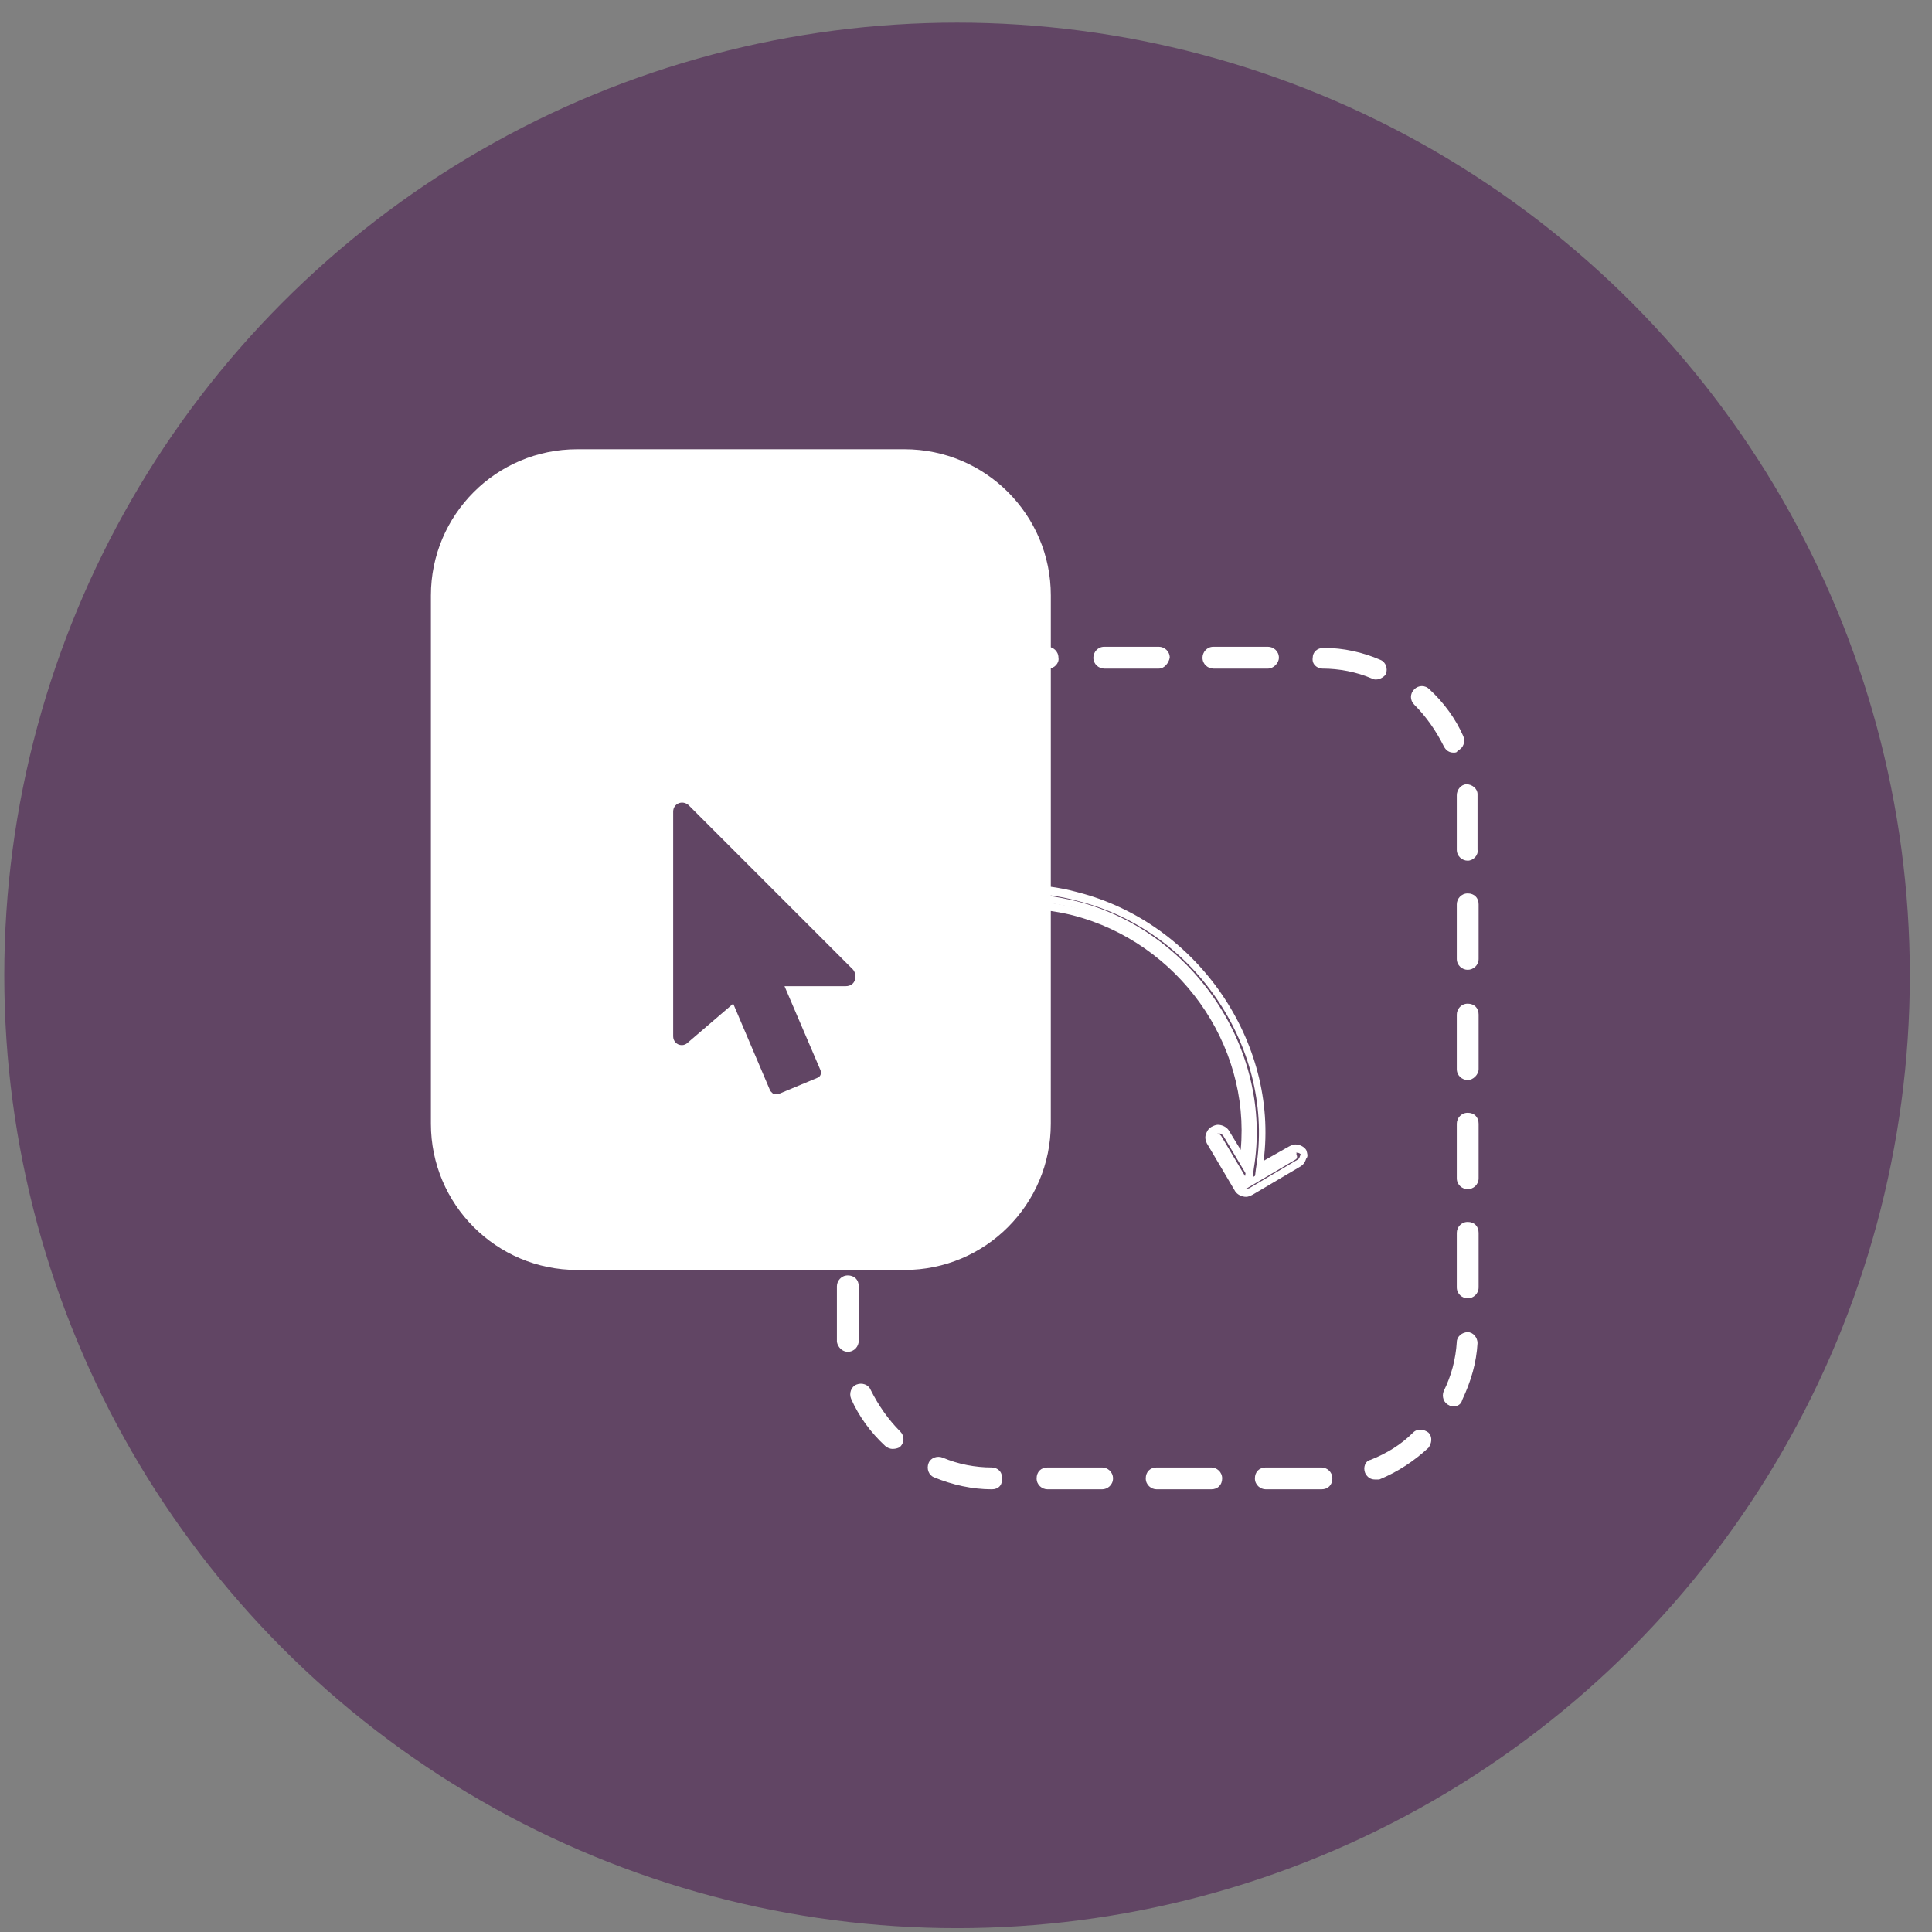
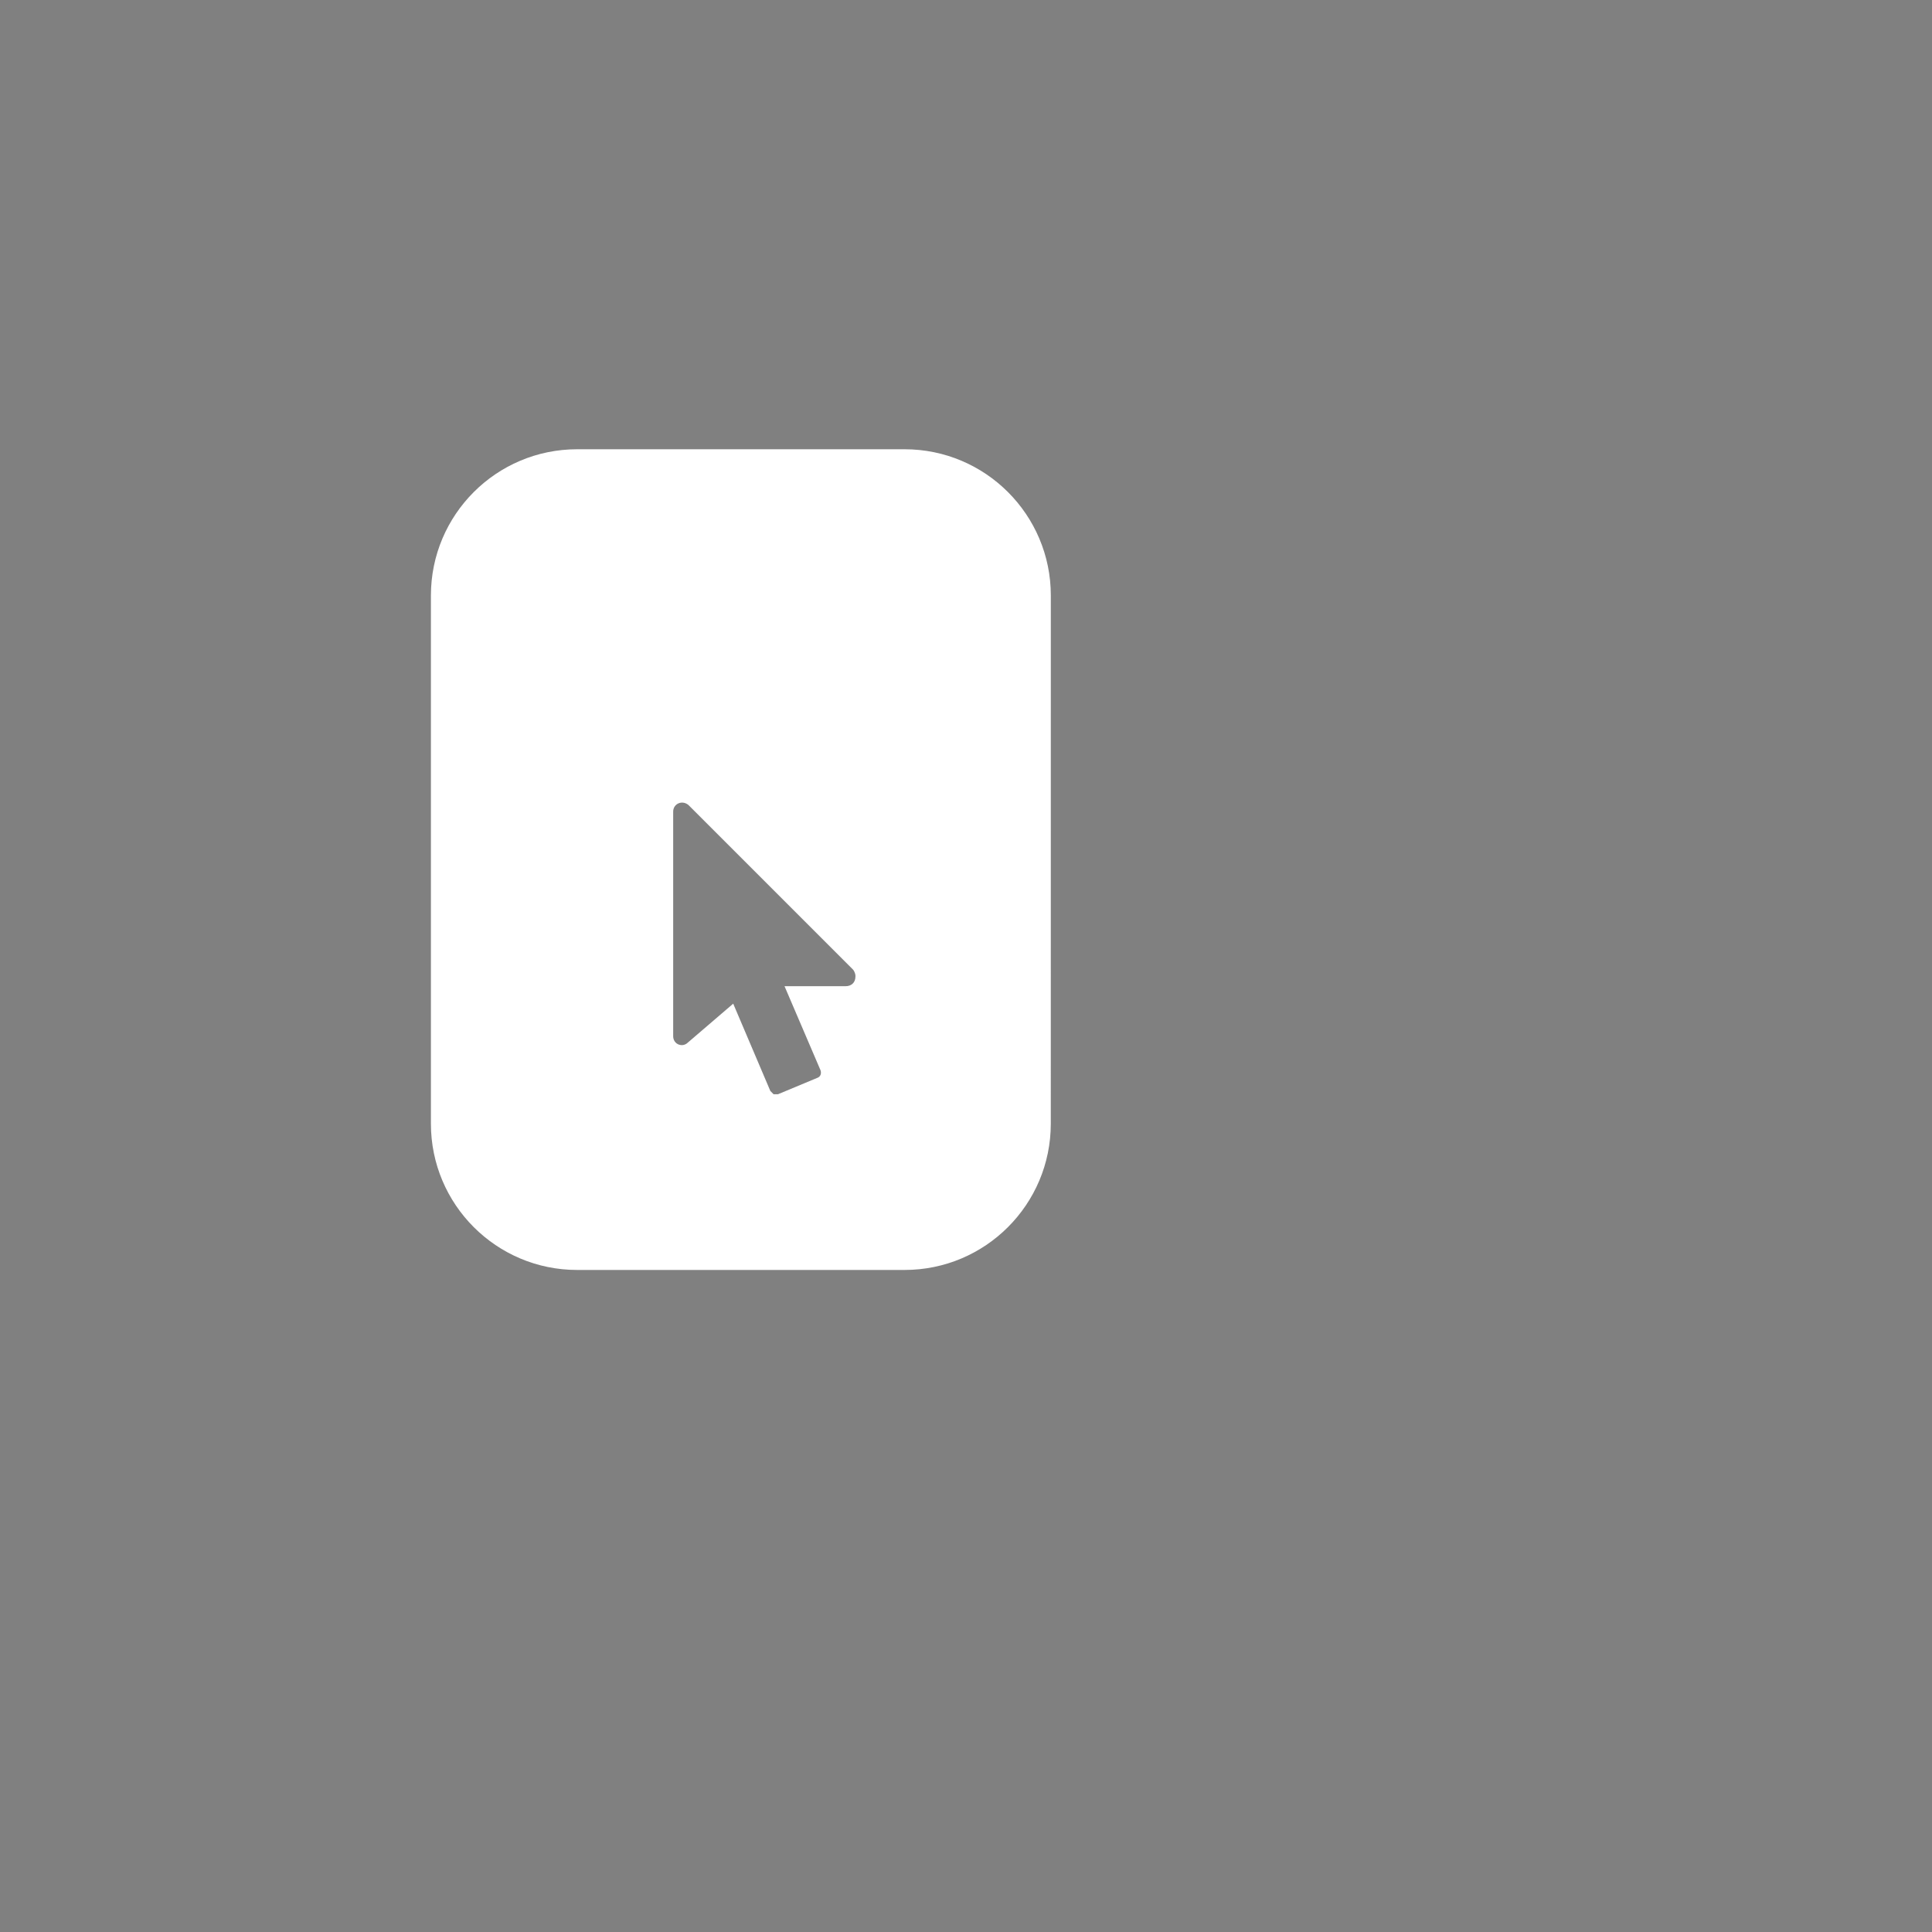
<svg xmlns="http://www.w3.org/2000/svg" width="73" height="73" viewBox="0 0 73 73" fill="none">
  <rect x="0" y="0" width="73" height="73" fill="#808080" stroke="none" />
-   <circle cx="36.162" cy="36.855" r="36" fill="#614564" />
-   <path d="M47.828 56.273C47.622 56.273 47.416 56.108 47.416 55.861C47.416 55.614 47.58 55.448 47.828 55.448H49.931C50.137 55.448 50.343 55.613 50.343 55.861C50.343 56.108 50.179 56.273 49.931 56.273H47.828ZM45.766 56.273H43.704C43.498 56.273 43.292 56.108 43.292 55.861C43.292 55.614 43.457 55.448 43.704 55.448H45.766C45.972 55.448 46.179 55.613 46.179 55.861C46.178 56.108 46.014 56.273 45.766 56.273ZM41.642 56.273H39.581C39.374 56.273 39.168 56.108 39.168 55.861C39.168 55.614 39.333 55.448 39.581 55.448H41.642C41.849 55.448 42.055 55.613 42.055 55.861C42.055 56.108 41.848 56.273 41.642 56.273ZM37.477 56.273C36.735 56.273 35.993 56.108 35.292 55.82C35.086 55.737 35.003 55.49 35.086 55.284C35.168 55.077 35.416 54.995 35.622 55.077C36.199 55.325 36.859 55.448 37.477 55.448C37.684 55.448 37.89 55.613 37.848 55.861C37.89 56.108 37.725 56.273 37.477 56.273L37.477 56.273ZM51.952 55.902C51.787 55.902 51.663 55.819 51.581 55.655C51.498 55.448 51.581 55.201 51.787 55.16C52.405 54.913 52.941 54.583 53.395 54.129C53.56 53.964 53.807 54.005 53.972 54.129C54.137 54.294 54.096 54.541 53.972 54.706C53.436 55.201 52.818 55.614 52.117 55.902H51.952L51.952 55.902ZM33.725 54.747C33.642 54.747 33.519 54.706 33.436 54.624C32.9 54.129 32.446 53.51 32.158 52.851C32.075 52.644 32.158 52.397 32.364 52.315C32.57 52.232 32.818 52.315 32.9 52.521C33.189 53.098 33.56 53.634 34.014 54.088C34.178 54.253 34.178 54.5 34.014 54.665C33.972 54.706 33.849 54.747 33.725 54.747L33.725 54.747ZM54.921 53.139C54.88 53.139 54.797 53.139 54.756 53.098C54.55 53.015 54.467 52.768 54.55 52.562C54.838 51.984 55.003 51.366 55.044 50.706C55.044 50.5 55.251 50.335 55.457 50.335C55.663 50.335 55.828 50.541 55.828 50.748C55.787 51.49 55.581 52.191 55.251 52.892C55.209 53.057 55.086 53.139 54.921 53.139L54.921 53.139ZM32.034 51.077C31.828 51.077 31.663 50.913 31.622 50.706V50.335V48.603C31.622 48.397 31.786 48.191 32.034 48.191C32.282 48.191 32.447 48.355 32.447 48.603V50.335V50.665C32.446 50.871 32.282 51.077 32.034 51.077ZM55.457 49.057C55.251 49.057 55.044 48.892 55.044 48.644V46.583C55.044 46.376 55.209 46.17 55.457 46.17C55.704 46.17 55.869 46.335 55.869 46.583V48.644C55.869 48.892 55.663 49.057 55.457 49.057ZM32.034 46.954C31.828 46.954 31.622 46.789 31.622 46.541V44.479C31.622 44.273 31.786 44.067 32.034 44.067C32.282 44.067 32.447 44.232 32.447 44.479V46.541C32.405 46.789 32.24 46.954 32.034 46.954ZM55.457 44.933C55.251 44.933 55.044 44.768 55.044 44.521V42.459C55.044 42.252 55.209 42.046 55.457 42.046C55.704 42.046 55.869 42.211 55.869 42.459V44.521C55.869 44.768 55.663 44.933 55.457 44.933ZM32.034 42.789C31.828 42.789 31.622 42.624 31.622 42.376V40.314C31.622 40.108 31.786 39.902 32.034 39.902C32.282 39.902 32.447 40.067 32.447 40.314V42.376C32.405 42.624 32.24 42.789 32.034 42.789ZM55.457 40.809C55.251 40.809 55.044 40.645 55.044 40.397V38.335C55.044 38.129 55.209 37.923 55.457 37.923C55.704 37.923 55.869 38.087 55.869 38.335V40.397C55.869 40.603 55.663 40.809 55.457 40.809ZM55.457 36.644C55.251 36.644 55.044 36.48 55.044 36.232V34.17C55.044 33.964 55.209 33.758 55.457 33.758C55.704 33.758 55.869 33.922 55.869 34.17V36.232C55.869 36.48 55.663 36.644 55.457 36.644ZM32.034 34.541C31.828 34.541 31.622 34.377 31.622 34.129V32.067C31.622 31.861 31.786 31.654 32.034 31.654C32.282 31.654 32.447 31.819 32.447 32.067V34.129C32.405 34.335 32.24 34.541 32.034 34.541ZM55.457 32.521C55.251 32.521 55.044 32.356 55.044 32.108V30.376V30.046C55.044 29.84 55.209 29.634 55.415 29.634C55.622 29.634 55.828 29.799 55.828 30.005V30.376V32.108C55.869 32.315 55.663 32.521 55.457 32.521ZM32.034 30.377C31.787 30.377 31.622 30.17 31.622 29.964C31.663 29.222 31.869 28.52 32.199 27.82C32.281 27.613 32.529 27.531 32.735 27.655C32.941 27.737 33.024 27.985 32.9 28.191C32.611 28.768 32.446 29.387 32.405 30.047C32.405 30.211 32.24 30.377 32.034 30.377L32.034 30.377ZM54.921 28.438C54.756 28.438 54.632 28.356 54.55 28.191C54.261 27.614 53.89 27.078 53.436 26.624C53.271 26.459 53.271 26.211 53.436 26.047C53.601 25.882 53.849 25.882 54.013 26.047C54.55 26.541 55.003 27.16 55.292 27.82C55.374 28.026 55.292 28.273 55.085 28.356C55.044 28.438 55.003 28.438 54.921 28.438L54.921 28.438ZM33.807 26.747C33.684 26.747 33.601 26.706 33.519 26.624C33.354 26.459 33.395 26.211 33.519 26.047C34.055 25.552 34.673 25.139 35.374 24.851C35.58 24.768 35.828 24.851 35.869 25.057C35.951 25.263 35.869 25.511 35.663 25.552C35.044 25.799 34.508 26.129 34.054 26.583C33.972 26.706 33.89 26.748 33.807 26.748L33.807 26.747ZM51.993 25.675C51.952 25.675 51.91 25.675 51.828 25.634C51.251 25.387 50.591 25.263 49.972 25.263C49.766 25.263 49.56 25.098 49.601 24.851C49.601 24.645 49.766 24.48 50.014 24.48C50.756 24.48 51.498 24.645 52.158 24.933C52.364 25.016 52.447 25.263 52.364 25.47C52.323 25.552 52.158 25.675 51.993 25.675L51.993 25.675ZM47.91 25.263H45.848C45.642 25.263 45.436 25.098 45.436 24.851C45.436 24.644 45.601 24.438 45.848 24.438H47.91C48.117 24.438 48.323 24.603 48.323 24.851C48.323 25.057 48.117 25.263 47.91 25.263ZM43.787 25.263H41.725C41.519 25.263 41.312 25.098 41.312 24.851C41.312 24.644 41.477 24.438 41.725 24.438H43.787C43.993 24.438 44.199 24.603 44.199 24.851C44.158 25.057 43.993 25.263 43.787 25.263ZM39.622 25.263H37.56C37.354 25.263 37.147 25.098 37.147 24.851C37.147 24.644 37.312 24.438 37.518 24.438H39.58C39.786 24.438 39.993 24.603 39.993 24.851C40.034 25.057 39.828 25.263 39.622 25.263Z" fill="white" />
-   <path d="M48.859 43.572L47.334 44.479L47.375 44.15C48.117 39.696 45.106 35.16 40.653 34.046C39.952 33.882 39.209 33.758 38.467 33.758C34.55 33.758 34.673 34.046 38.467 34.046C39.168 34.046 39.869 34.129 40.57 34.294C44.9 35.407 47.787 39.655 47.127 43.984L47.044 44.438L46.137 42.912C46.096 42.871 46.055 42.83 46.014 42.83H45.931C45.89 42.83 45.89 42.871 45.848 42.912V43.036L46.92 44.851C46.962 44.933 47.044 44.933 47.127 44.892L48.941 43.82C49.024 43.779 49.024 43.696 48.982 43.613C49.024 43.572 48.941 43.531 48.859 43.572L48.859 43.572Z" fill="white" />
-   <path d="M49.354 43.449C49.271 43.325 49.106 43.242 48.941 43.242C48.859 43.242 48.777 43.283 48.694 43.325L47.746 43.861C48.323 39.366 45.23 34.871 40.735 33.717C39.993 33.511 39.251 33.428 38.509 33.428C34.468 33.428 34.88 34.335 38.509 34.335C39.169 34.335 39.87 34.418 40.529 34.583C44.529 35.614 47.251 39.448 46.88 43.449L46.426 42.706C46.344 42.583 46.179 42.5 46.014 42.5C45.931 42.5 45.849 42.541 45.766 42.583C45.643 42.665 45.602 42.748 45.56 42.871C45.519 42.995 45.56 43.119 45.601 43.202L46.673 45.016C46.756 45.14 46.921 45.222 47.086 45.222C47.168 45.222 47.251 45.181 47.333 45.14L49.148 44.068C49.271 43.985 49.312 43.903 49.354 43.779C49.436 43.696 49.395 43.572 49.354 43.449L49.354 43.449ZM49.024 43.82L47.209 44.892C47.127 44.933 47.045 44.892 47.003 44.851L45.931 43.036C45.931 42.995 45.89 42.954 45.931 42.913C45.931 42.871 45.972 42.83 46.014 42.83H46.096C46.137 42.83 46.179 42.871 46.22 42.913L47.127 44.438L47.21 43.984C47.87 39.655 44.983 35.407 40.653 34.294C39.952 34.129 39.251 34.046 38.55 34.046C34.756 34.046 34.633 33.758 38.55 33.758C39.292 33.758 39.993 33.84 40.736 34.046C45.189 35.16 48.2 39.696 47.457 44.15L47.416 44.48L48.942 43.572C49.024 43.531 49.107 43.572 49.148 43.613C49.106 43.696 49.106 43.779 49.024 43.82L49.024 43.82Z" fill="white" />
  <path d="M34.179 16.975H21.807C18.756 16.975 16.282 19.449 16.282 22.5V42.459C16.282 45.511 18.756 47.985 21.807 47.985H34.179C37.23 47.985 39.704 45.51 39.704 42.459L39.705 22.5C39.705 19.449 37.23 16.975 34.179 16.975H34.179ZM31.952 37.263H29.643L31.003 40.439C31.045 40.562 31.003 40.686 30.88 40.727L29.395 41.346H29.313H29.23C29.189 41.305 29.148 41.263 29.107 41.222L27.704 37.923L25.973 39.408C25.931 39.449 25.849 39.49 25.766 39.49C25.56 39.49 25.436 39.325 25.436 39.16V30.665C25.436 30.377 25.766 30.212 26.014 30.418L32.24 36.645C32.323 36.768 32.323 36.851 32.323 36.892C32.323 37.139 32.158 37.263 31.952 37.263L31.952 37.263Z" fill="white" />
</svg>